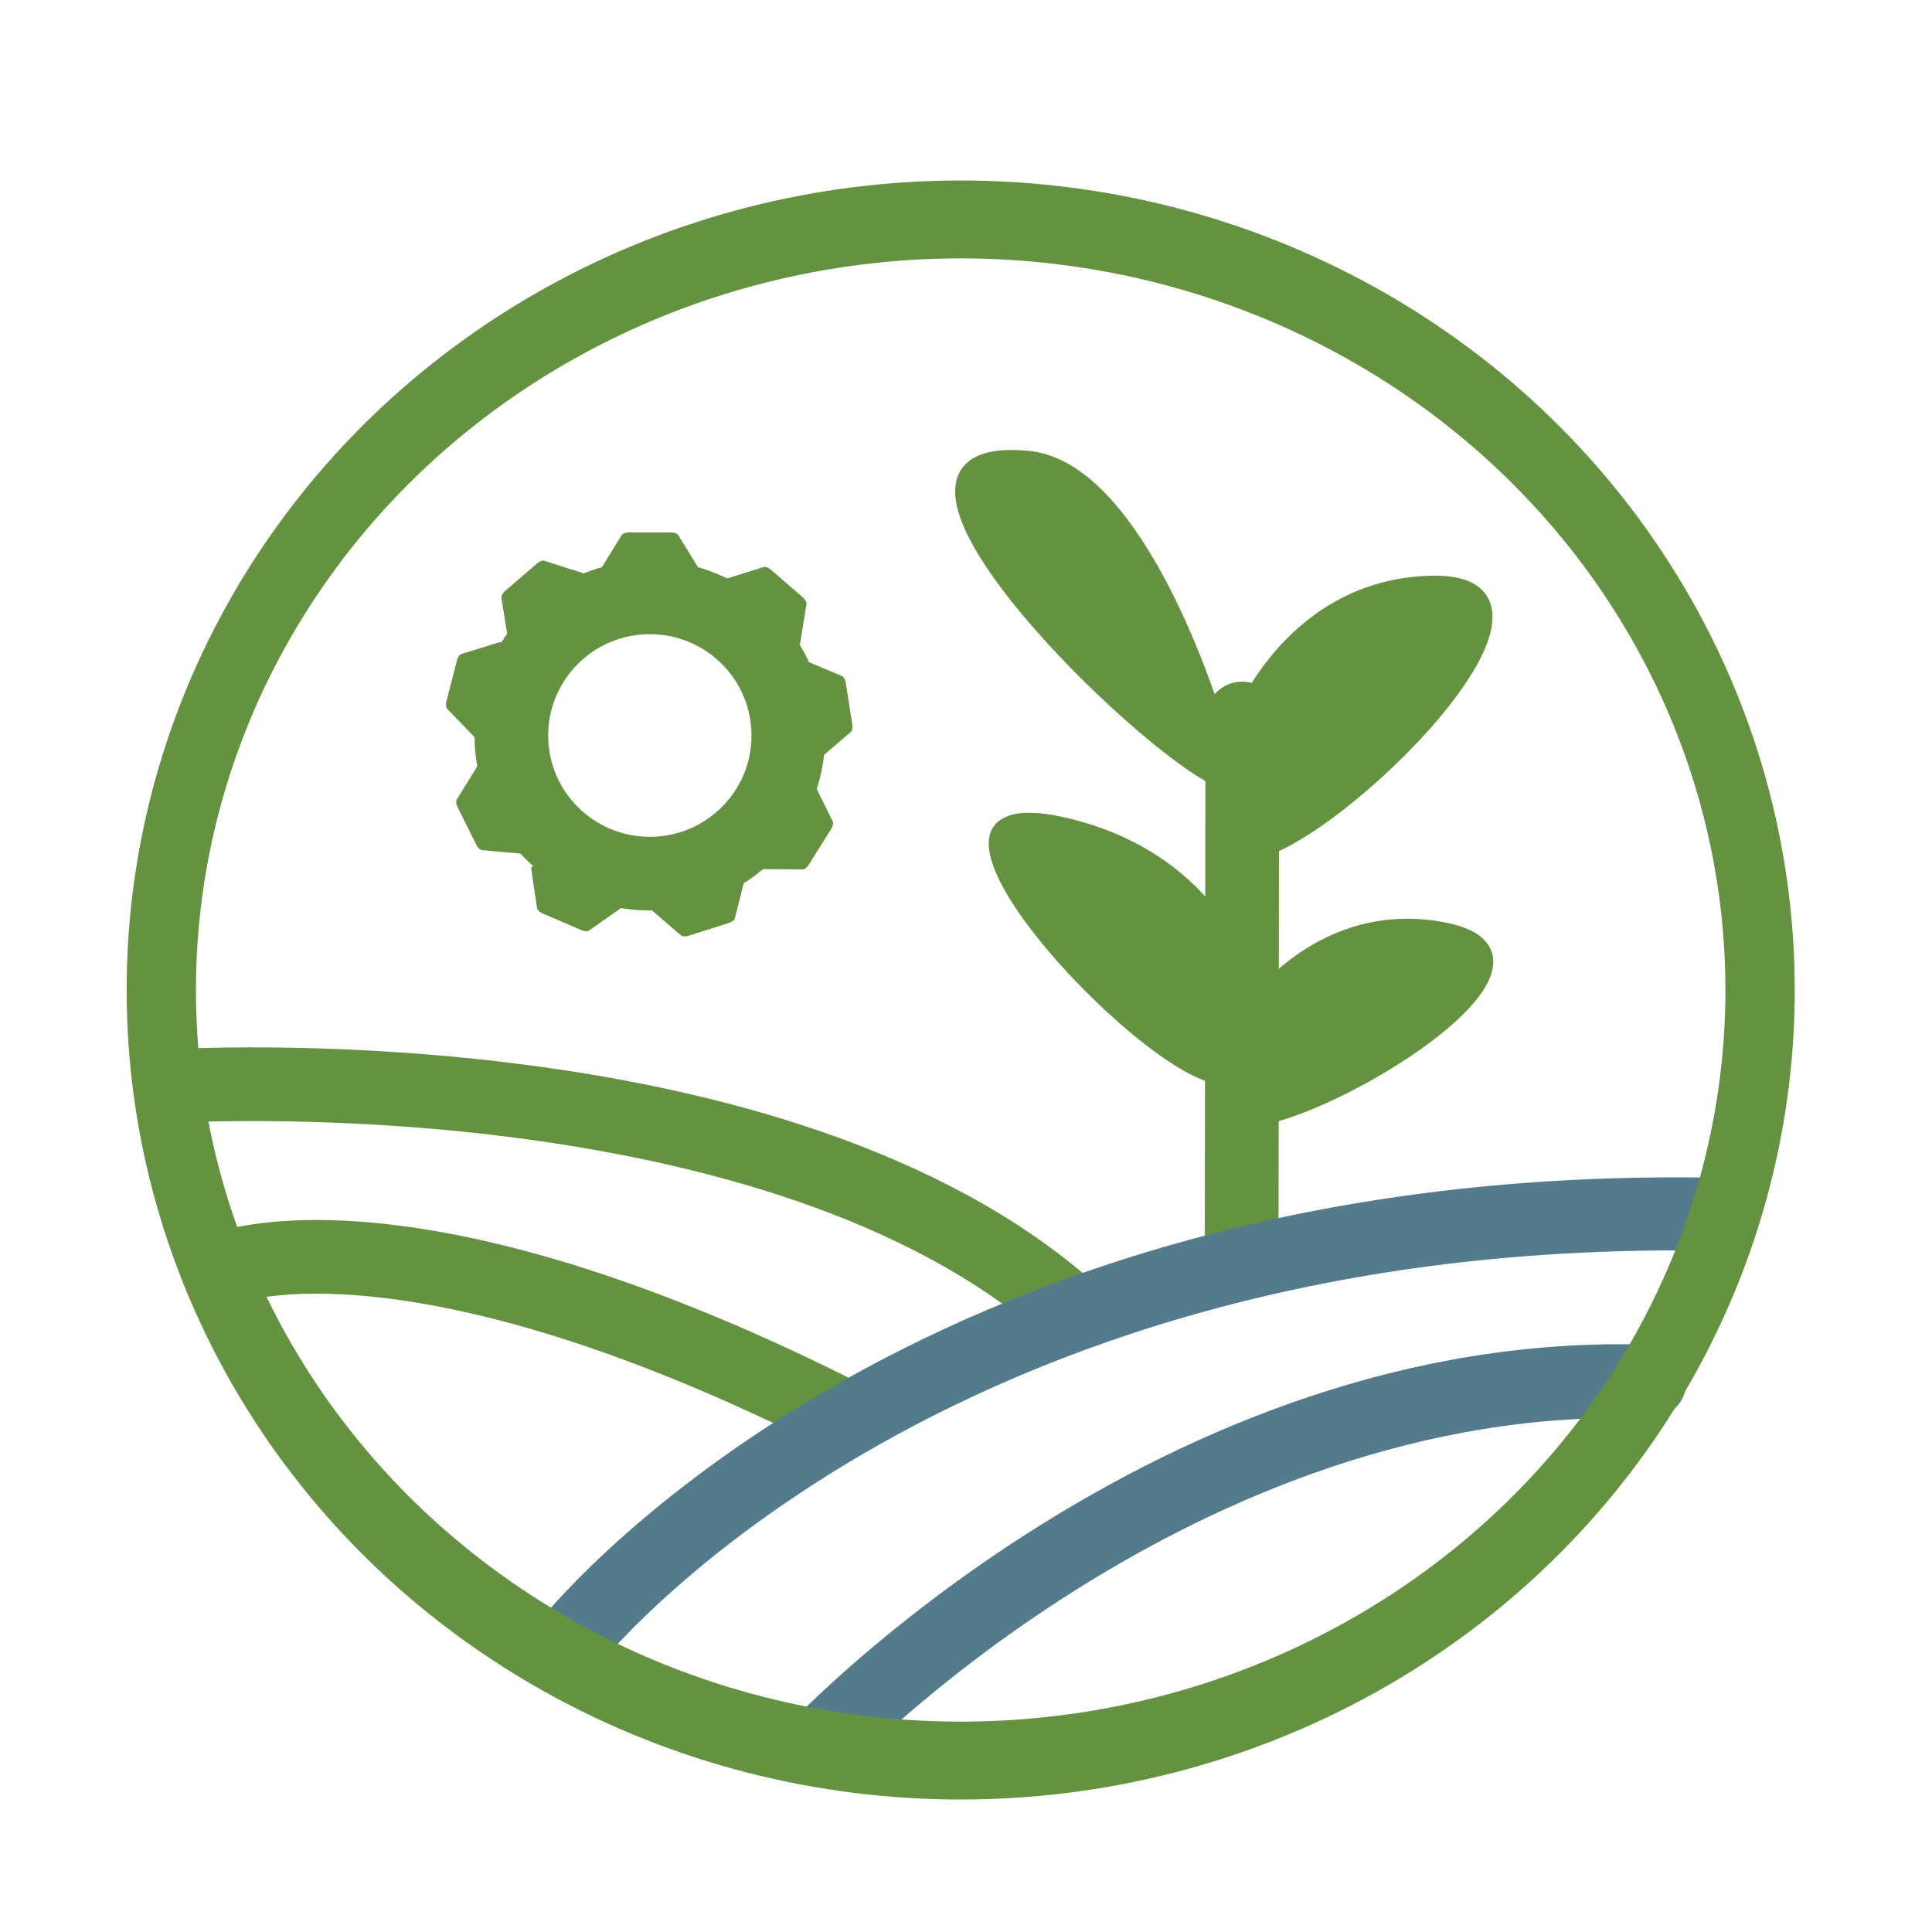
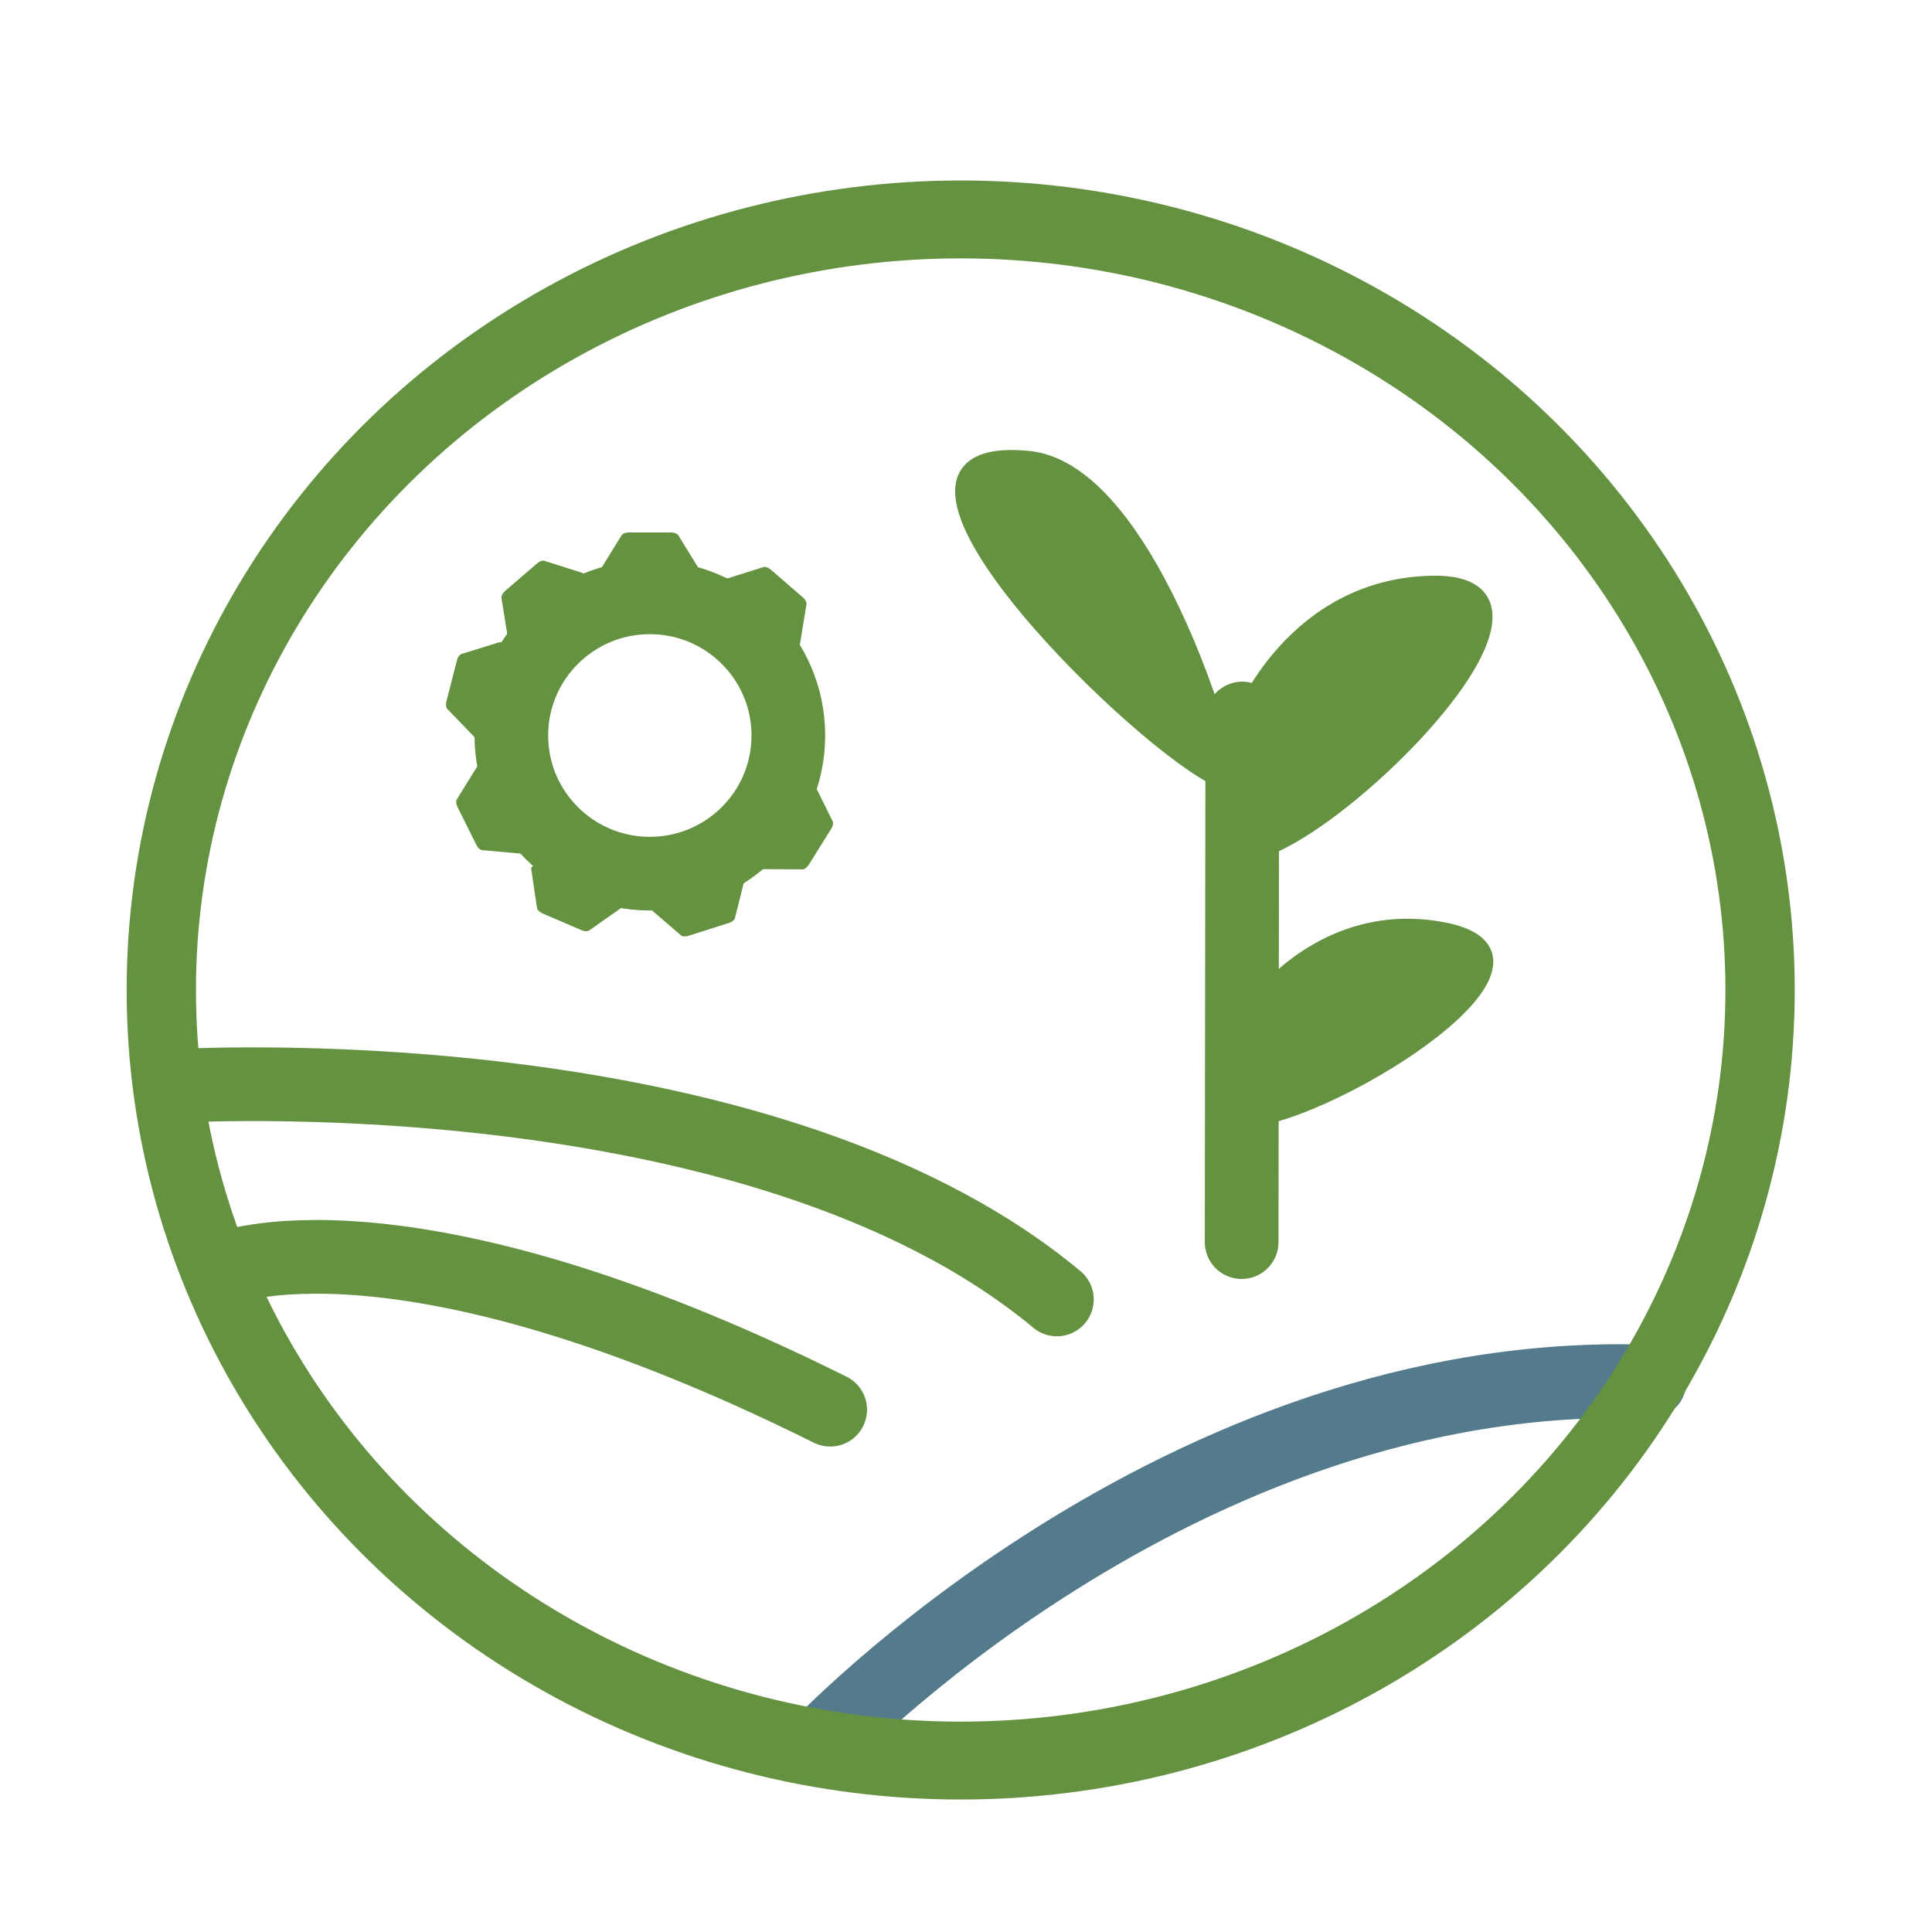
<svg xmlns="http://www.w3.org/2000/svg" xmlns:ns1="http://www.serif.com/" width="100%" height="100%" viewBox="0 0 70 70" version="1.1" xml:space="preserve" style="fill-rule:evenodd;clip-rule:evenodd;stroke-linecap:round;stroke-linejoin:round;stroke-miterlimit:1.5;">
  <g id="Green-arch" ns1:id="Green arch">
    <path d="M8.015,45.999C8.015,45.999 14.399,43.273 30.079,51.076" style="fill:none;stroke:rgb(101,146,65);stroke-width:2.67px;" />
    <path d="M6.223,39.353C6.223,39.353 27.391,38.009 38.293,47.081" style="fill:none;stroke:rgb(101,146,65);stroke-width:2.67px;" />
  </g>
  <g id="Tree">
    <path d="M44.987,45.004L45.011,26.033" style="fill:none;stroke:rgb(101,146,65);stroke-width:2.67px;stroke-linecap:butt;" />
    <g transform="matrix(0.871,0.19,-0.181,0.833,10.979,6.234)">
      <path d="M45.011,26.033C45.011,26.033 46.867,21.269 51.868,21.159C58.038,21.023 47.49,31.225 44.987,30.867" style="fill:rgb(101,146,65);stroke:rgb(101,146,65);stroke-width:0.69px;" />
    </g>
    <g transform="matrix(-1.07,-0.214,-0.159,0.796,97.274,24.095)">
-       <path d="M45.011,26.033C45.011,26.033 46.867,21.269 51.868,21.159C58.038,21.023 47.49,31.225 44.987,30.867" style="fill:rgb(101,146,65);stroke:rgb(101,146,65);stroke-width:0.62px;" />
-     </g>
+       </g>
    <path d="M43.881,26.017L43.977,26.017C43.977,26.017 41.283,17.024 37.251,16.635C30.288,15.965 40.745,26.402 43.941,28.104" style="fill:rgb(101,146,65);stroke:rgb(101,146,65);stroke-width:0.6px;" />
    <path d="M45.011,26.033C45.011,26.033 46.867,21.269 51.868,21.159C58.038,21.023 47.49,31.225 44.987,30.867" style="fill:rgb(101,146,65);stroke:rgb(101,146,65);stroke-width:0.6px;" />
  </g>
  <g id="Blue-arch" ns1:id="Blue arch">
    <path d="M29.619,63.333C29.619,63.333 42.663,49.454 59.765,50.059" style="fill:none;stroke:rgb(84,123,140);stroke-width:2.67px;" />
    <g transform="matrix(0.984,0,0,0.97,0.813,1.324)">
-       <path d="M20.063,60.096C20.063,60.096 32.926,43.339 62.576,43.996" style="fill:none;stroke:rgb(84,123,140);stroke-width:2.73px;" />
-     </g>
+       </g>
  </g>
  <g id="Outline" transform="matrix(1.219,0,0,1.37,-13.984,-10.202)">
    <g id="Outline1" ns1:id="Outline">
      <ellipse id="Outline2" ns1:id="Outline" cx="40.026" cy="33.629" rx="23.76" ry="20.379" style="fill:none;stroke:rgb(101,146,65);stroke-width:2.06px;" />
    </g>
  </g>
  <g id="Cog">
    <g transform="matrix(0.809,0,0,0.398,10.669,10.904)">
      <path d="M17.787,24.503L14.054,24.503L14.987,21.427L16.854,21.427L17.787,24.503Z" style="fill:rgb(101,146,65);stroke:rgb(101,146,65);stroke-width:0.7px;" />
    </g>
    <g transform="matrix(0.612,0.53,-0.261,0.301,24.267,6.36)">
      <path d="M17.787,24.503L14.054,24.503L14.987,21.427L16.854,21.427L17.787,24.503Z" style="fill:rgb(101,146,65);stroke:rgb(101,146,65);stroke-width:0.7px;" />
    </g>
    <g transform="matrix(0.125,0.8,-0.393,0.061,37.055,11.472)">
-       <path d="M17.787,24.503L14.054,24.503L14.987,21.427L16.854,21.427L17.787,24.503Z" style="fill:rgb(101,146,65);stroke:rgb(101,146,65);stroke-width:0.7px;" />
-     </g>
+       </g>
    <g transform="matrix(-0.429,0.686,-0.337,-0.211,43.642,24.207)">
      <path d="M17.787,24.503L14.054,24.503L14.987,21.427L16.854,21.427L17.787,24.503Z" style="fill:rgb(101,146,65);stroke:rgb(101,146,65);stroke-width:0.7px;" />
    </g>
    <g transform="matrix(0.834,0,0,0.834,3.9,4.414)">
      <ellipse cx="23.555" cy="26.66" rx="6.017" ry="6.002" style="fill:none;stroke:rgb(101,146,65);stroke-width:3.2px;" />
    </g>
    <g transform="matrix(0.613,-0.528,0.26,0.302,3.641,22.954)">
      <path d="M17.787,24.503L14.054,24.503L14.987,21.427L16.854,21.427L17.787,24.503Z" style="fill:rgb(101,146,65);stroke:rgb(101,146,65);stroke-width:0.7px;" />
    </g>
    <g transform="matrix(-0.771,0.245,-0.12,-0.379,40.483,37.76)">
      <path d="M17.787,24.503L14.054,24.503L14.987,21.427L16.854,21.427L17.787,24.503Z" style="fill:rgb(101,146,65);stroke:rgb(101,146,65);stroke-width:0.7px;" />
    </g>
    <g transform="matrix(-0.744,-0.32,0.157,-0.366,28.898,46.207)">
      <path d="M17.787,24.503L14.054,24.503L14.987,21.427L16.854,21.427L17.787,24.503Z" style="fill:rgb(101,146,65);stroke:rgb(101,146,65);stroke-width:0.7px;" />
    </g>
    <g transform="matrix(-0.361,-0.724,0.356,-0.178,15.163,45.206)">
      <path d="M17.787,24.503L14.054,24.503L14.987,21.427L16.854,21.427L17.787,24.503Z" style="fill:rgb(101,146,65);stroke:rgb(101,146,65);stroke-width:0.7px;" />
    </g>
    <g transform="matrix(0.201,-0.784,0.386,0.099,5.03,35.062)">
      <path d="M17.787,24.503L14.054,24.503L14.987,21.427L16.854,21.427L17.787,24.503Z" style="fill:rgb(101,146,65);stroke:rgb(101,146,65);stroke-width:0.7px;" />
    </g>
  </g>
</svg>